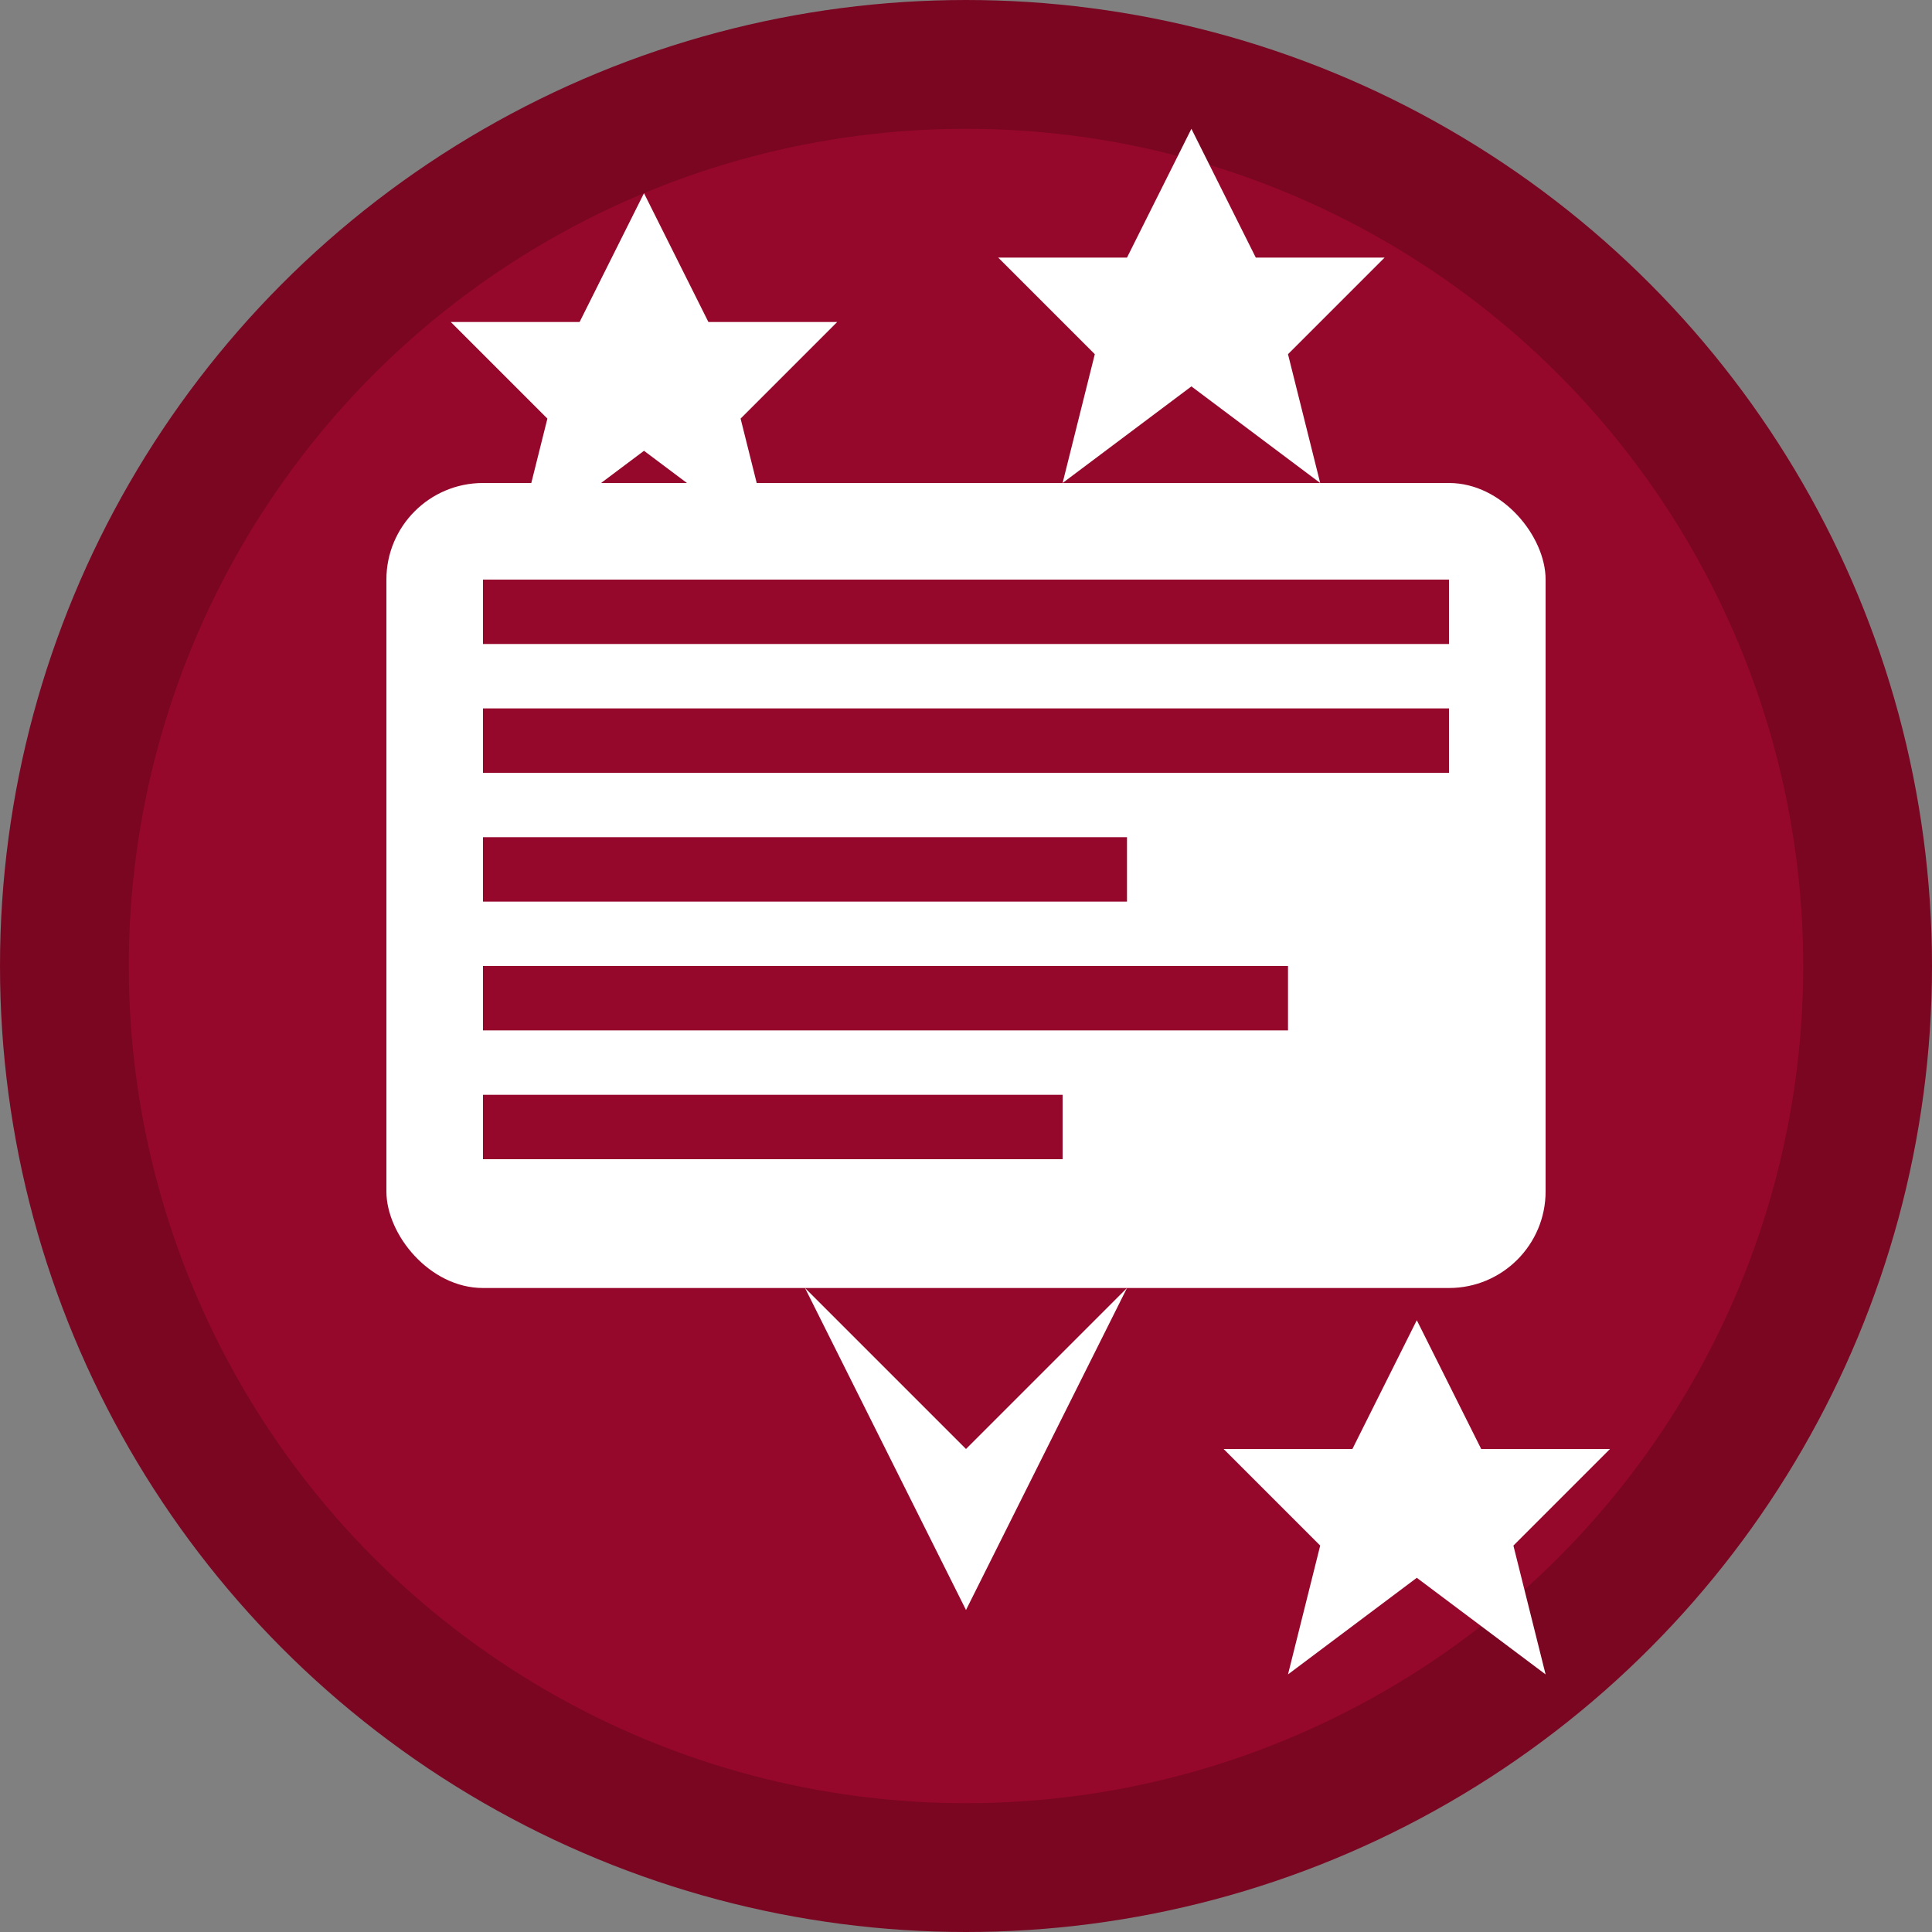
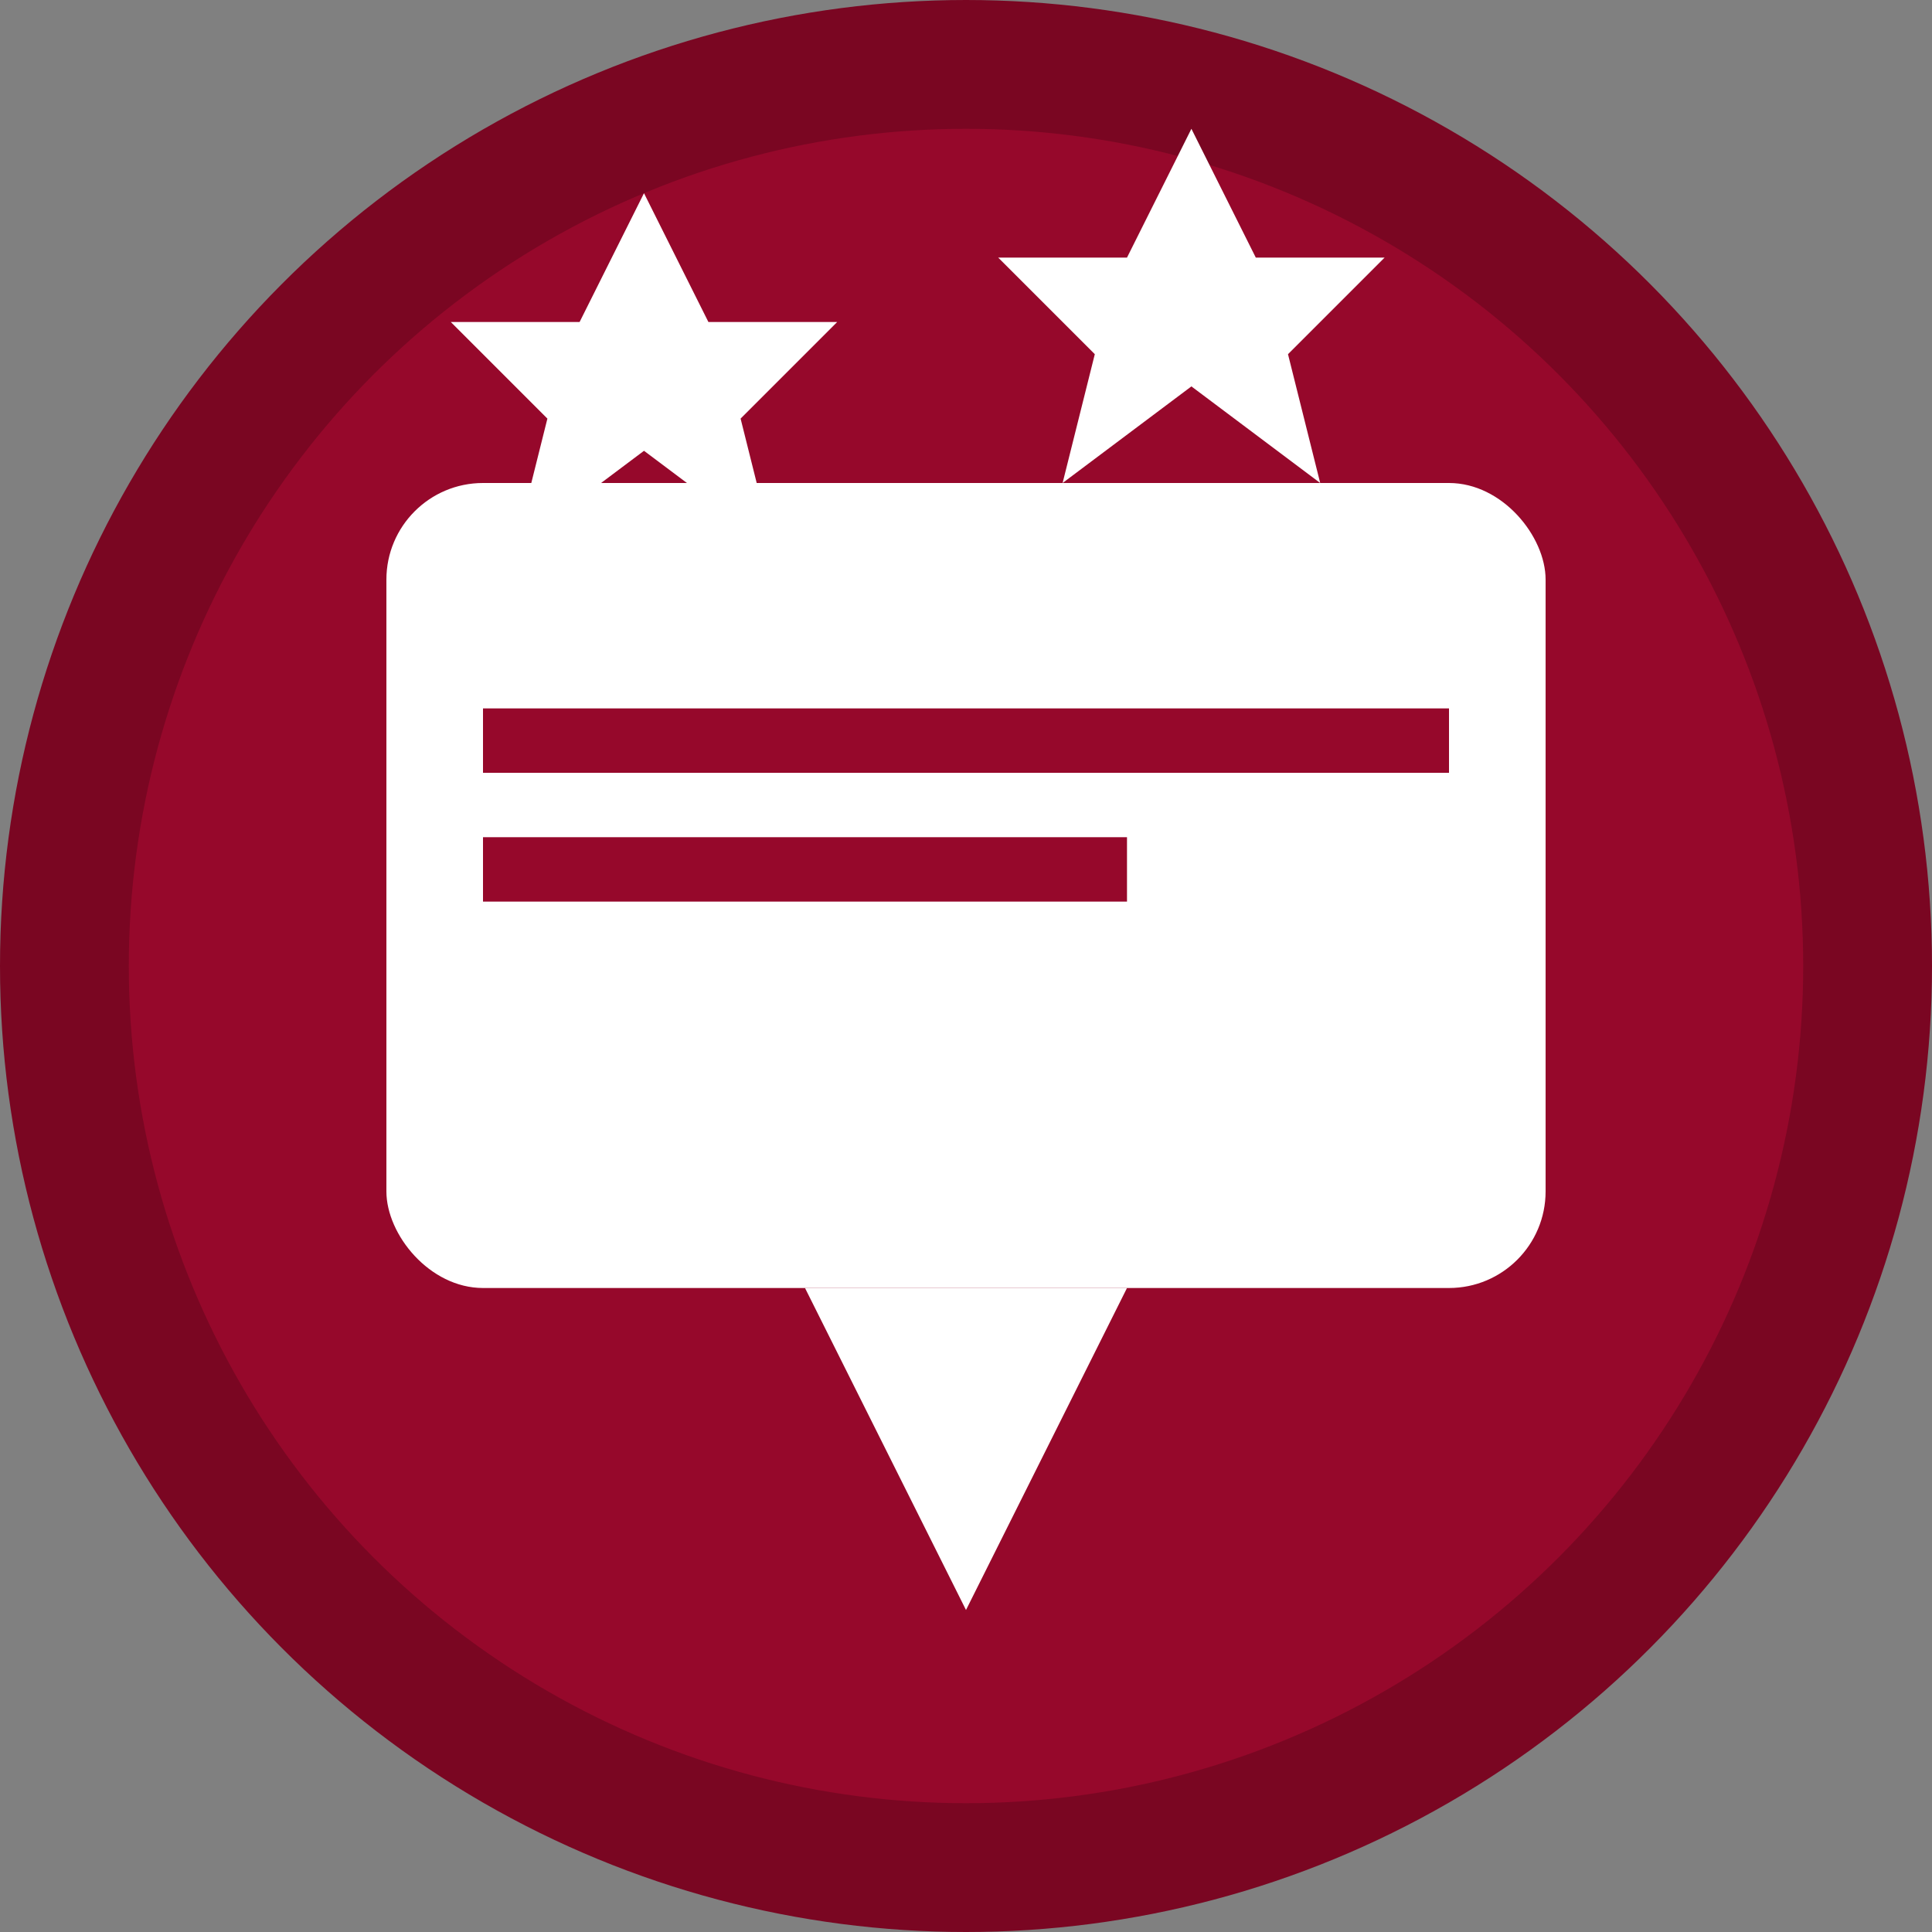
<svg xmlns="http://www.w3.org/2000/svg" width="60" height="60" viewBox="0 0 60 60" fill="none">
  <rect x="0" y="0" width="60" height="60" fill="#808080" stroke="none" />
  <circle cx="30" cy="30" r="28" fill="#96082b" stroke="#7a0622" stroke-width="4" />
  <rect x="12" y="15" width="36" height="25" fill="white" rx="3" />
-   <rect x="15" y="18" width="30" height="2" fill="#96082b" />
  <rect x="15" y="22" width="30" height="2" fill="#96082b" />
  <rect x="15" y="26" width="20" height="2" fill="#96082b" />
-   <rect x="15" y="30" width="25" height="2" fill="#96082b" />
-   <rect x="15" y="34" width="18" height="2" fill="#96082b" />
-   <path d="M25 40 L30 45 L35 40 L30 50 Z" fill="white" />
+   <path d="M25 40 L35 40 L30 50 Z" fill="white" />
  <polygon points="18,10 20,6 22,10 26,10 23,13 24,17 20,14 16,17 17,13 14,10" fill="white" />
  <polygon points="35,8 37,4 39,8 43,8 40,11 41,15 37,12 33,15 34,11 31,8" fill="white" />
-   <polygon points="42,45 44,41 46,45 50,45 47,48 48,52 44,49 40,52 41,48 38,45" fill="white" />
</svg>